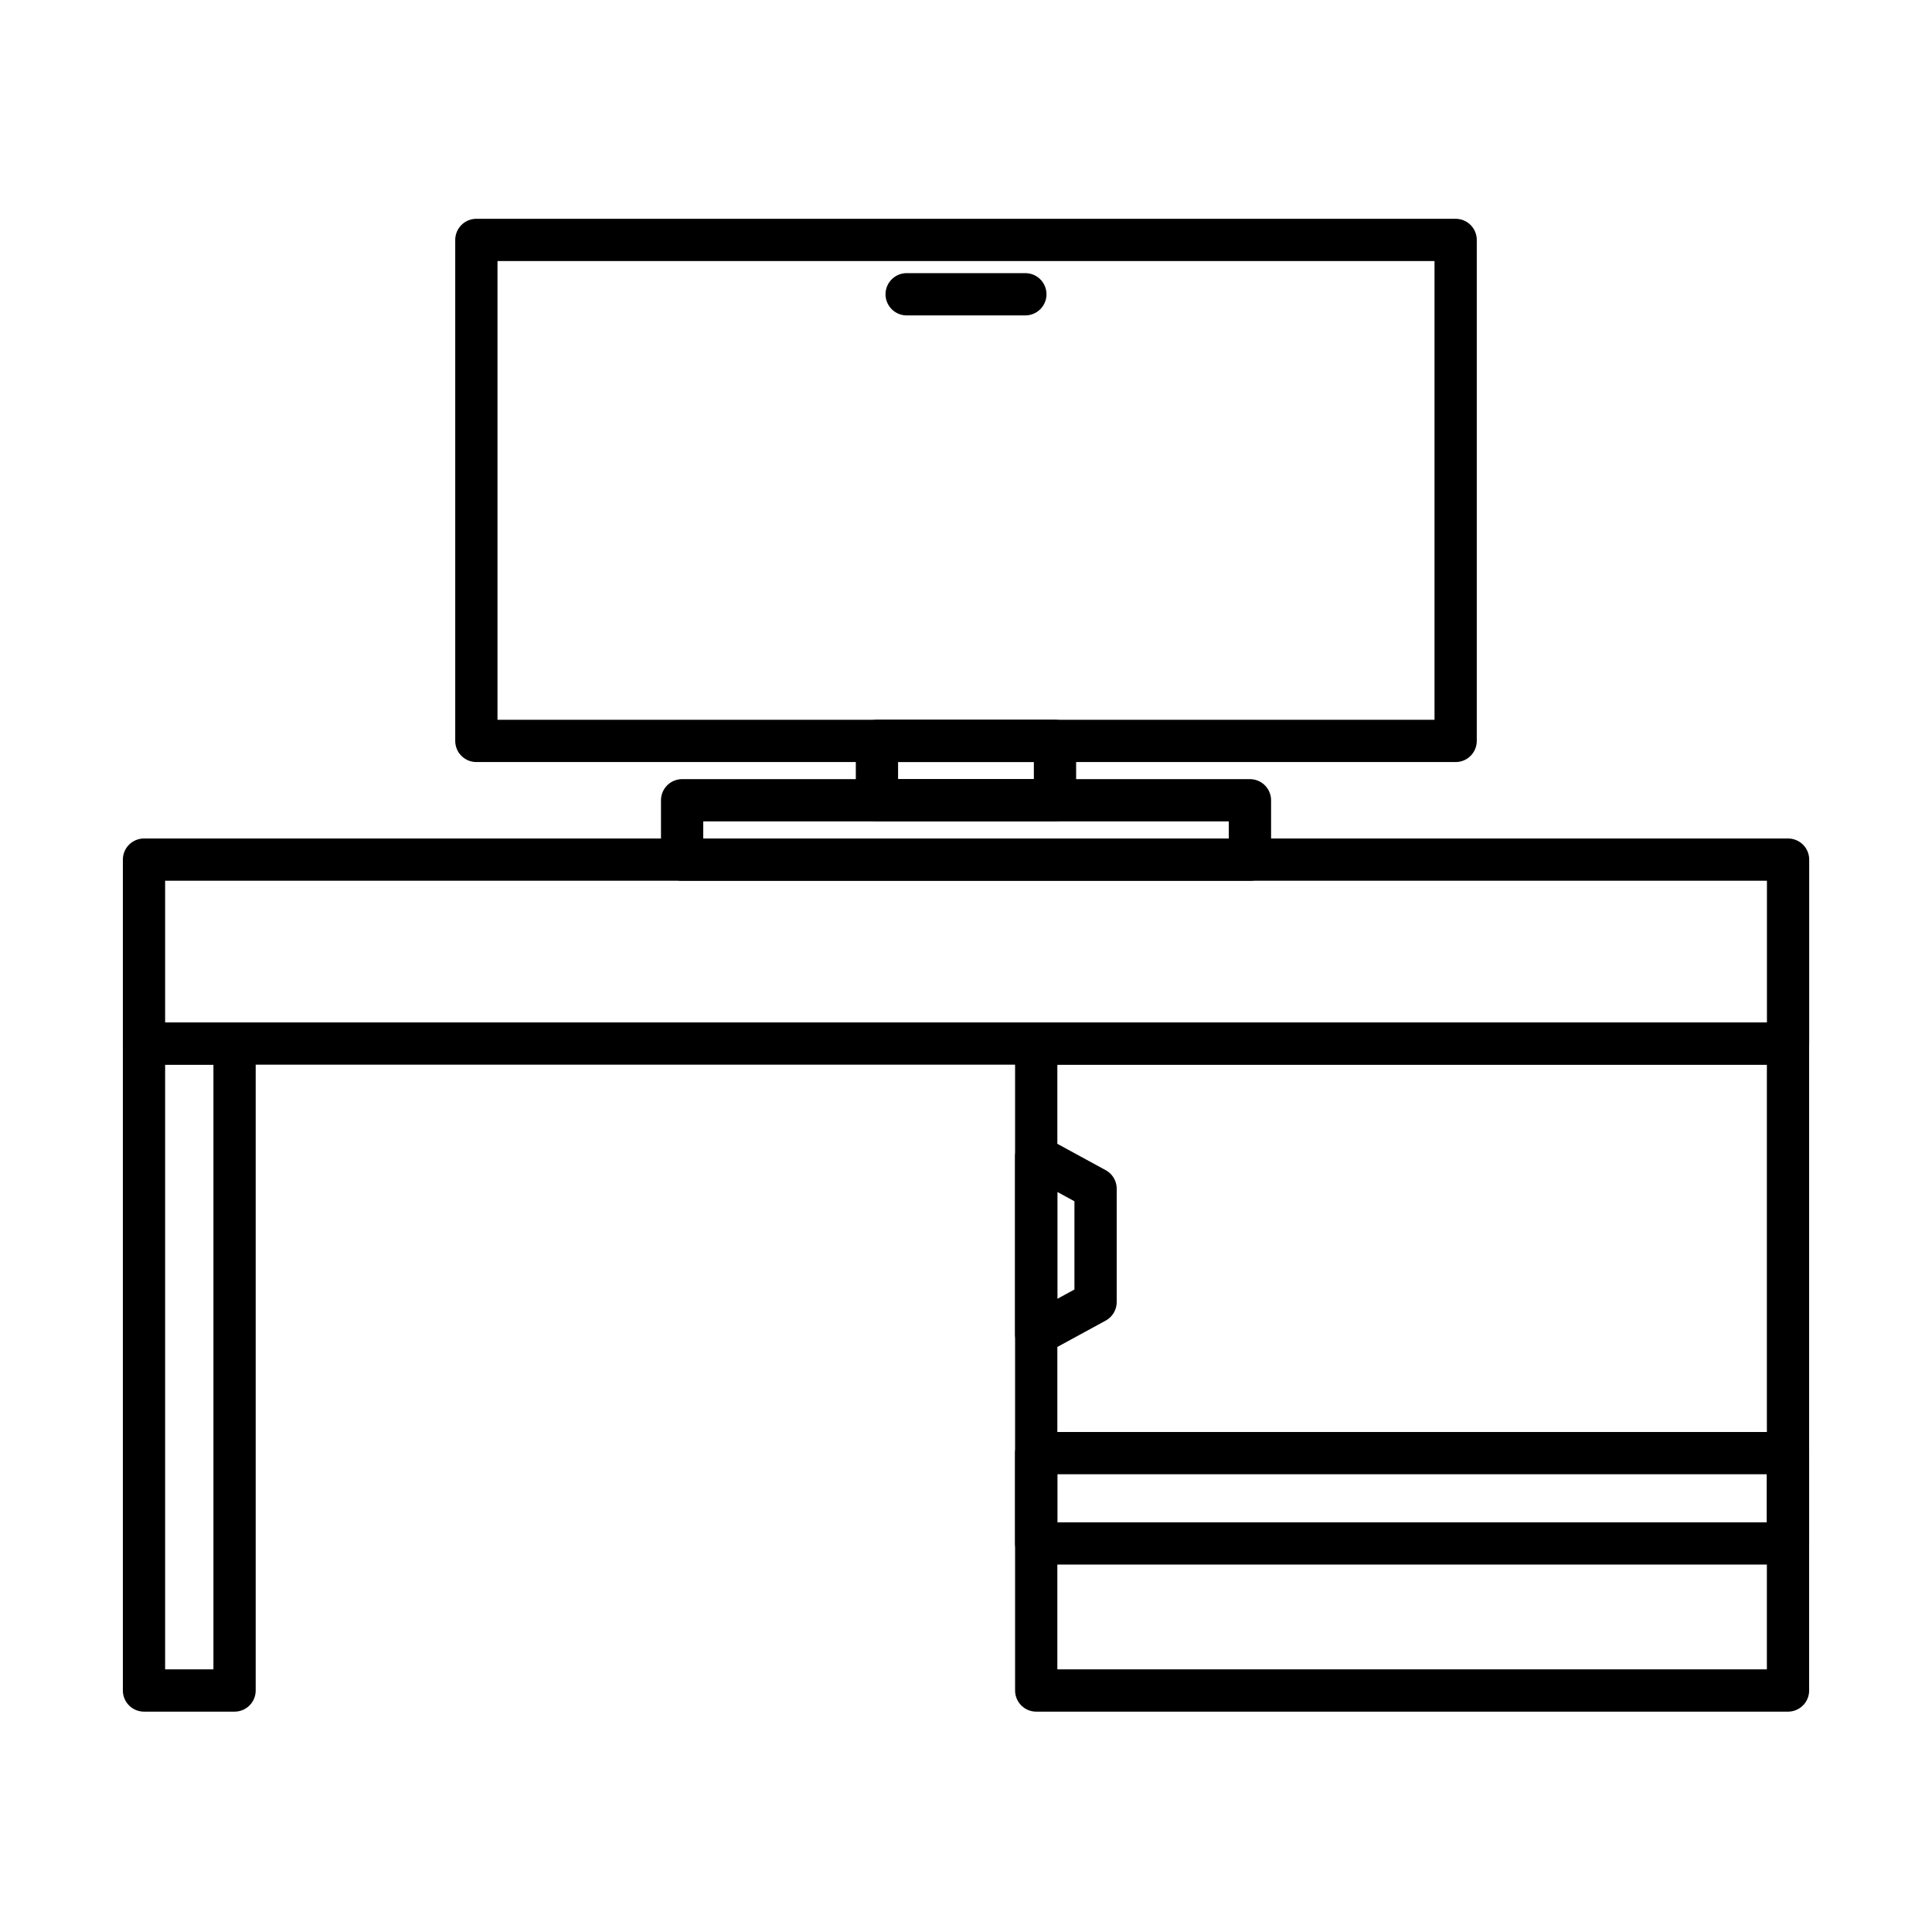
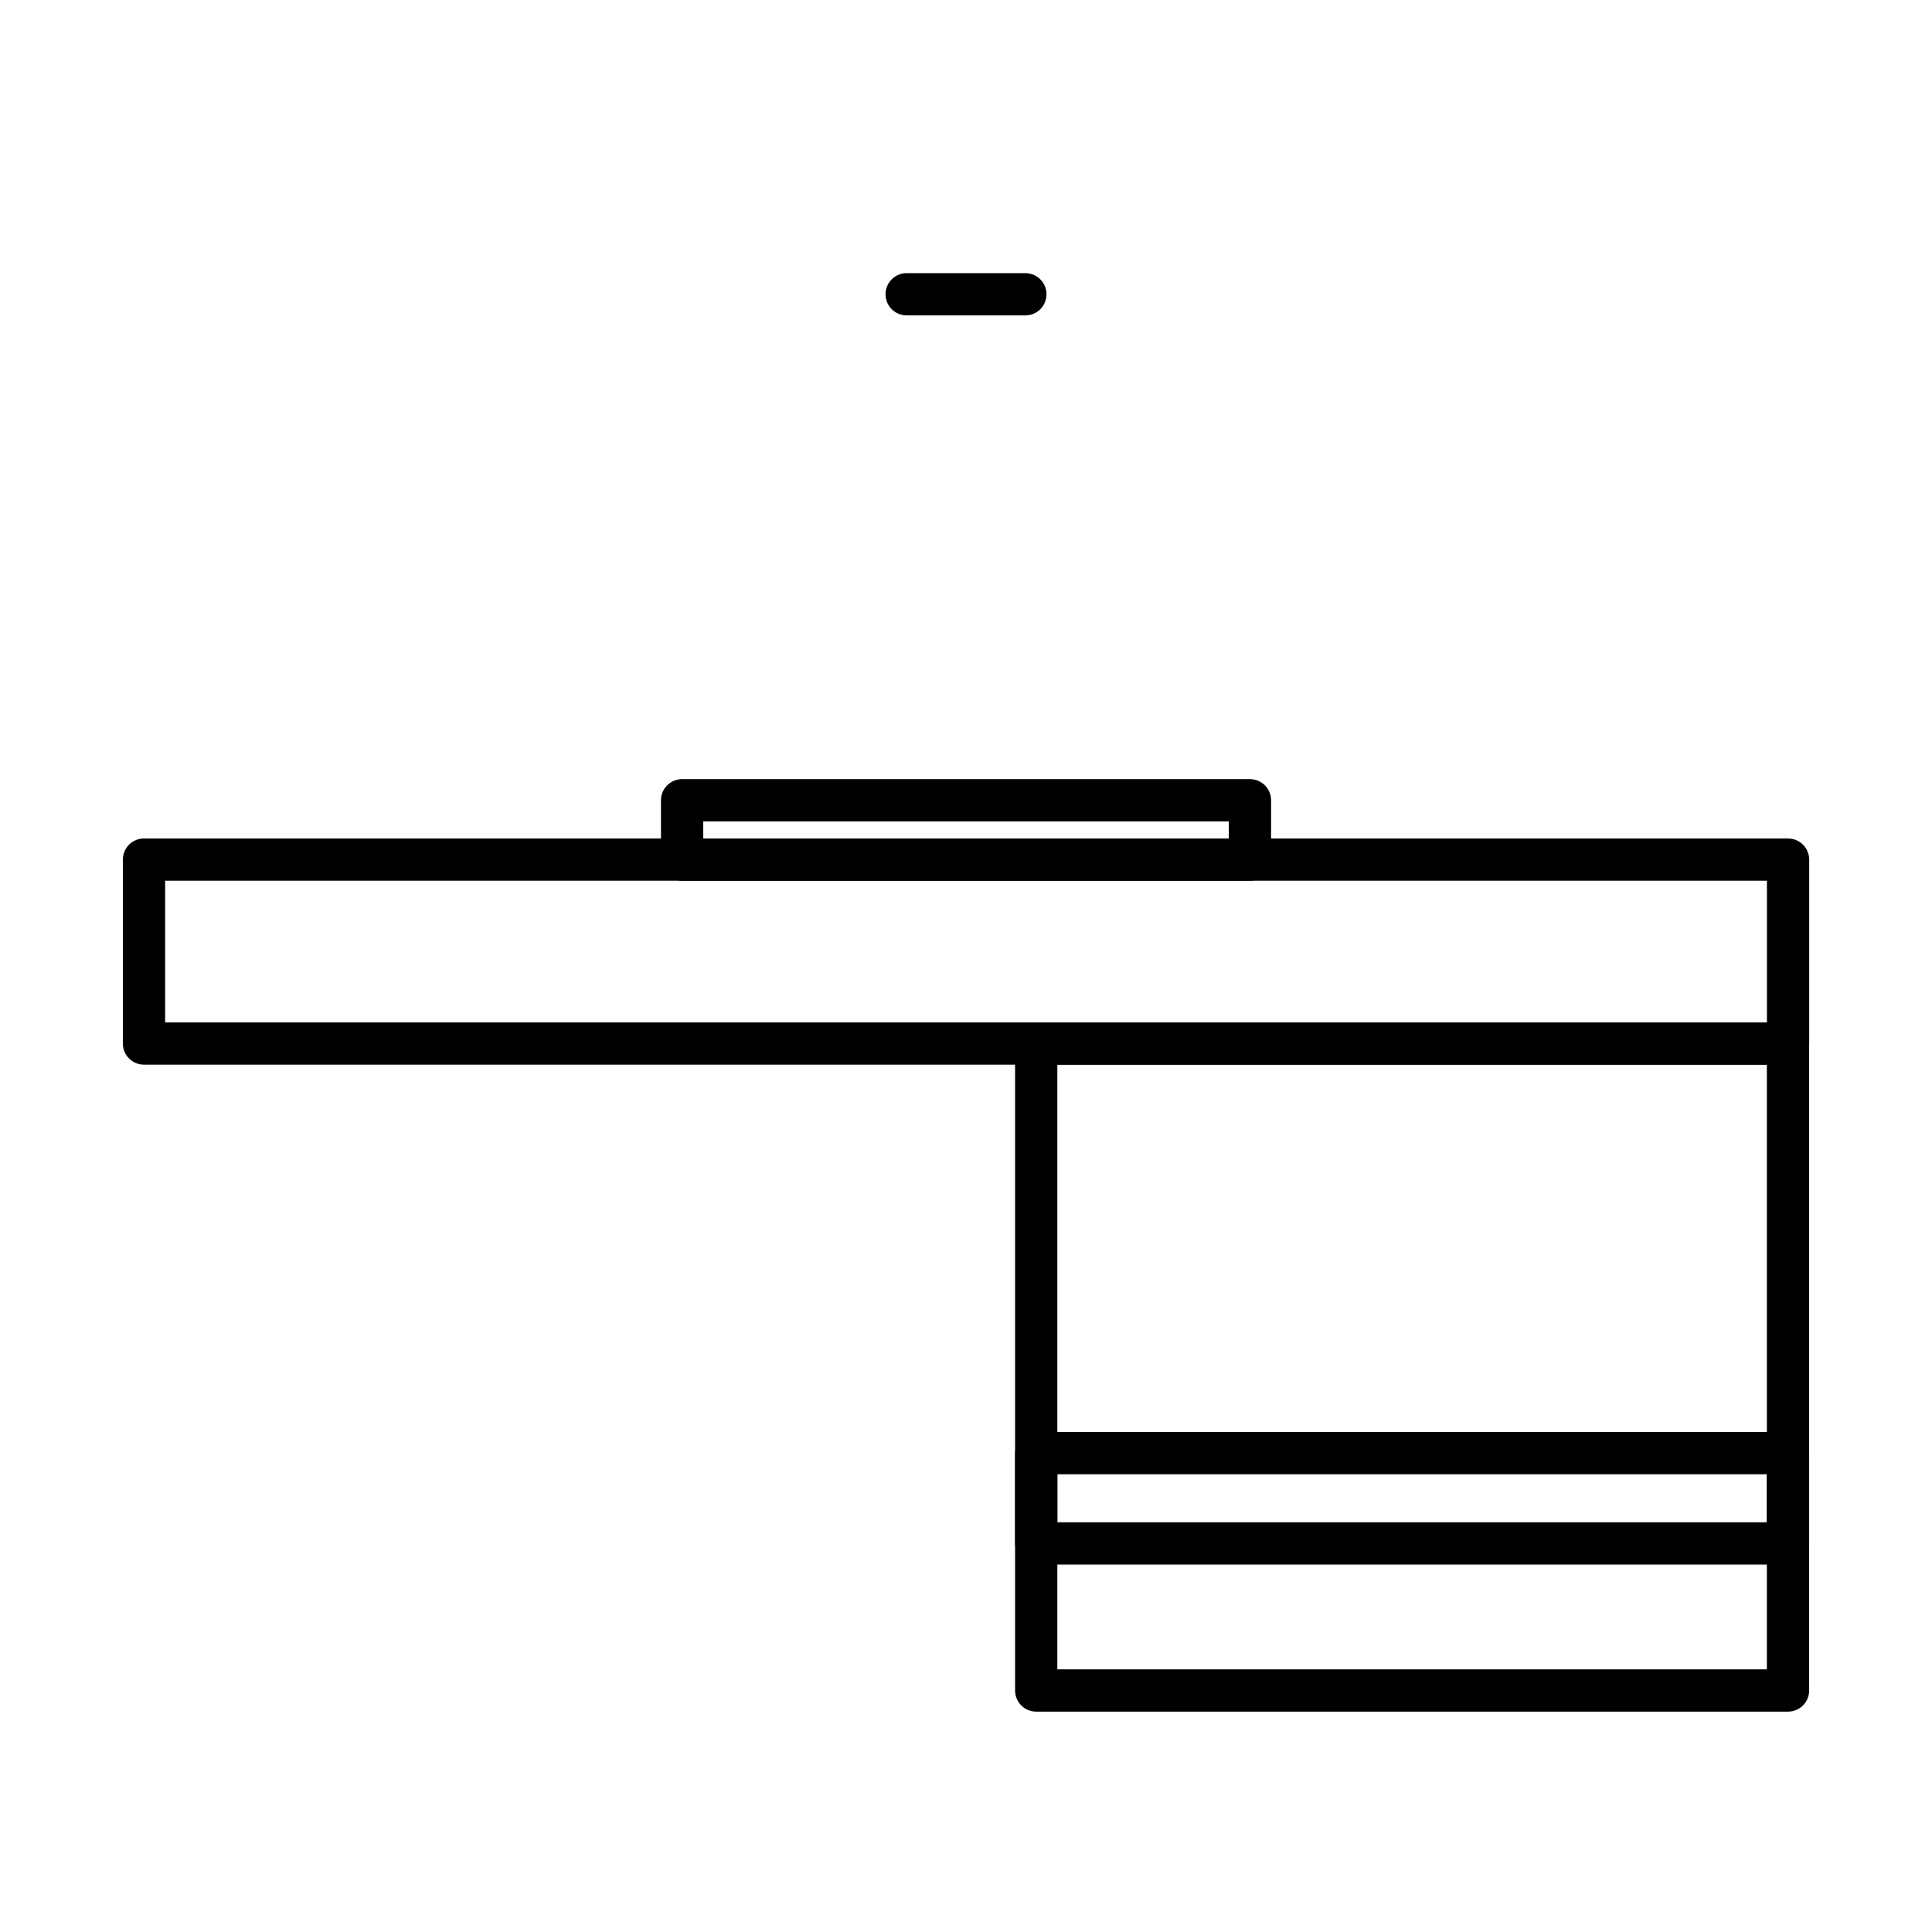
<svg xmlns="http://www.w3.org/2000/svg" height="100%" style="fill-rule:evenodd;clip-rule:evenodd;stroke-linecap:round;stroke-linejoin:round;stroke-miterlimit:2;" version="1.1" viewBox="0 0 32 32" width="100%" xml:space="preserve">
  <rect height="3.046" style="fill:none;stroke:#000;stroke-width:0.7px;" width="27.231" x="2.385" y="14.238" />
-   <path d="M2.385,28l-0,-10.716l1.5,-0l0,10.716l-1.5,-0Z" style="fill:none;stroke:#000;stroke-width:0.7px;" />
  <path d="M17.163,28l-0,-10.716l12.452,-0l0,10.716l-12.452,0Z" style="fill:none;stroke:#000;stroke-width:0.7px;" />
  <path d="M17.163,25.564l-0,-1.496l12.452,-0l0,1.496l-12.452,0Z" style="fill:none;stroke:#000;stroke-width:0.7px;" />
-   <path d="M17.163,22.102l-0,-2.949l0.983,0.536l-0,1.877l-0.983,0.536Z" style="fill:none;stroke:#000;stroke-width:0.7px;" />
  <rect height="0.983" style="fill:none;stroke:#000;stroke-width:0.7px;" width="9.405" x="11.298" y="13.255" />
-   <rect height="0.983" style="fill:none;stroke:#000;stroke-width:0.7px;" width="2.949" x="14.525" y="12.272" />
-   <rect height="8.298" style="fill:none;stroke:#000;stroke-width:0.7px;" width="16.22" x="7.89" y="3.974" />
  <path d="M15.017,4.874l1.966,0" style="fill:none;stroke:#000;stroke-width:0.7px;" />
</svg>